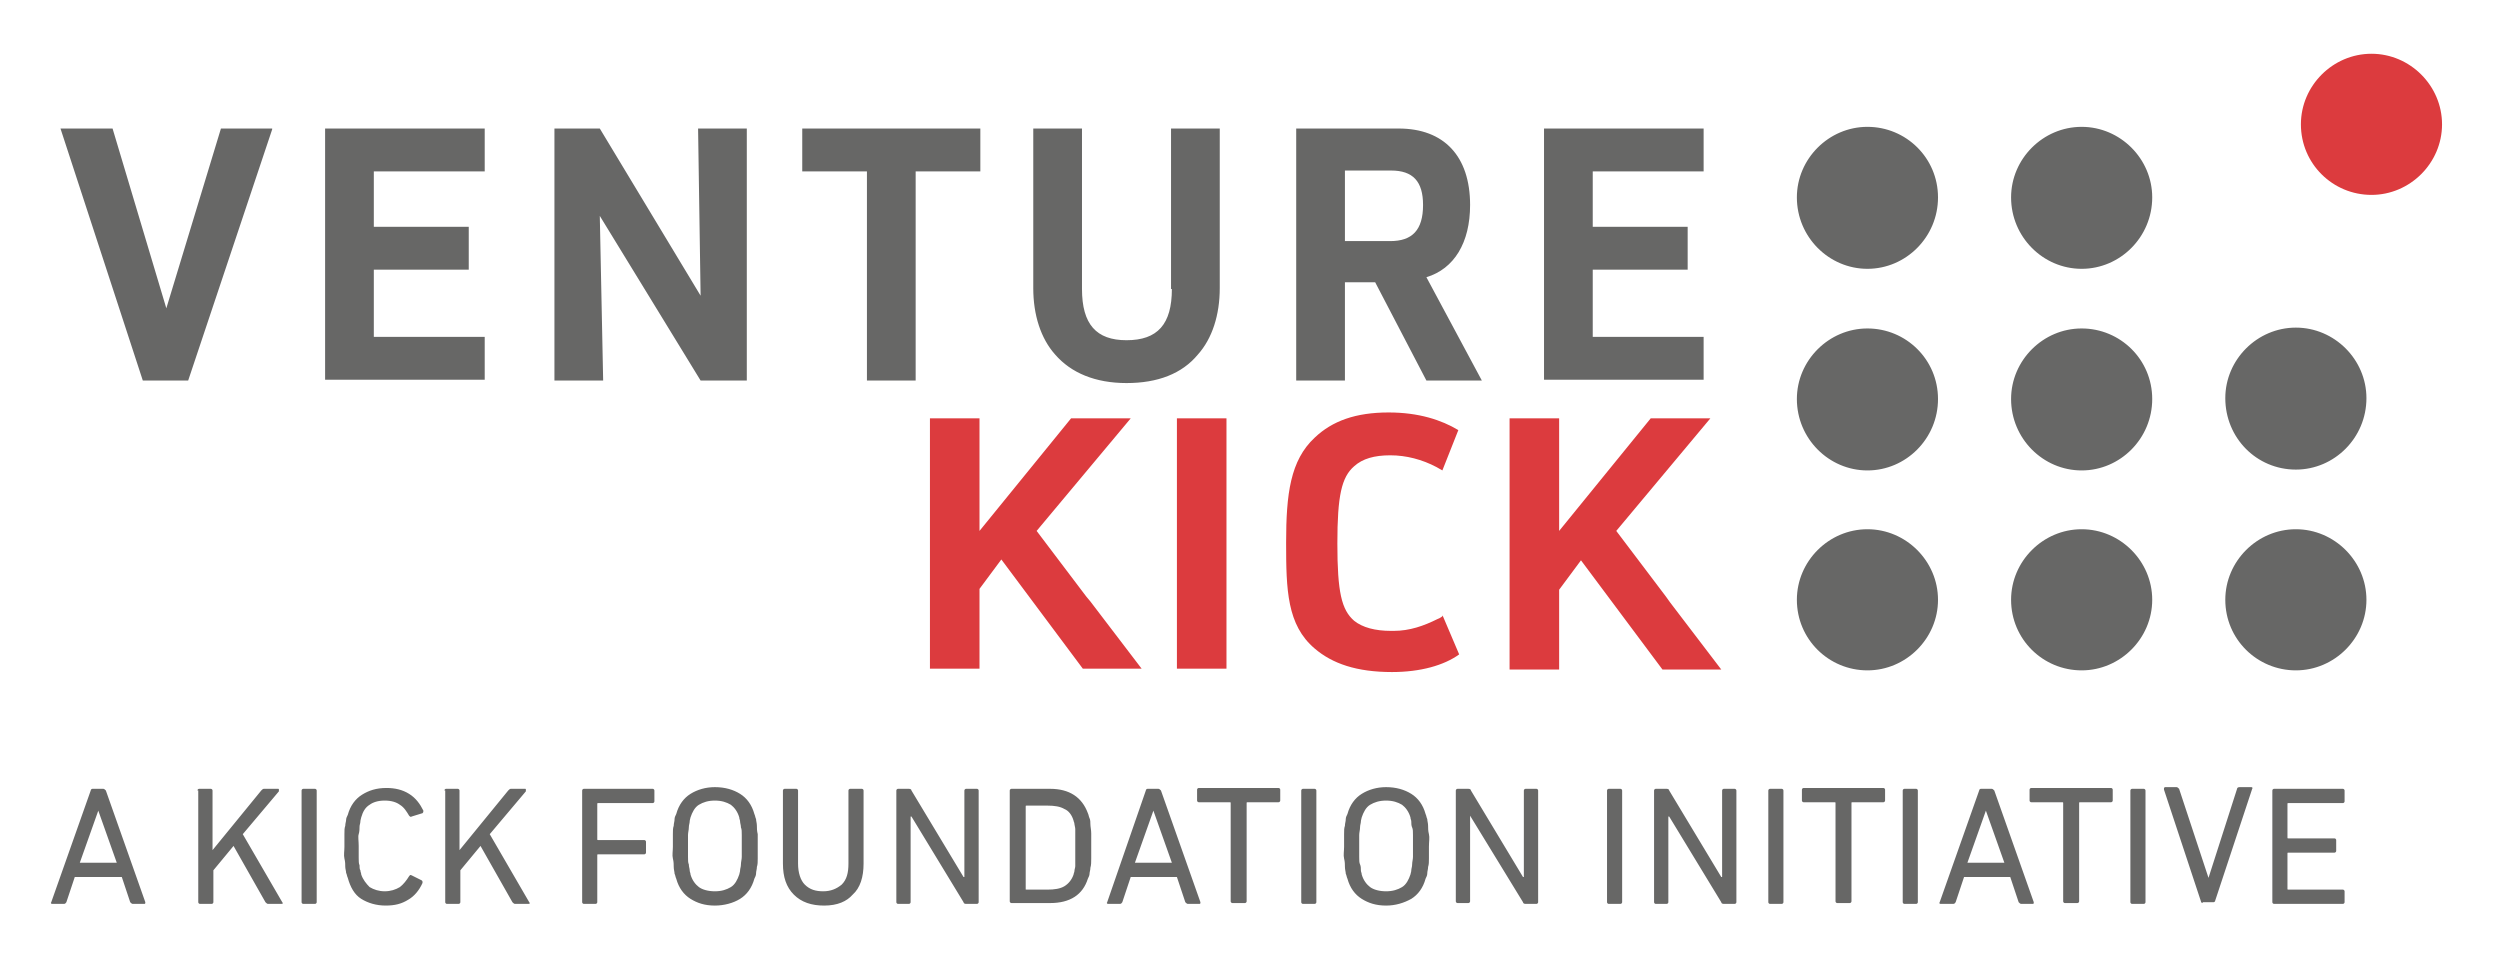
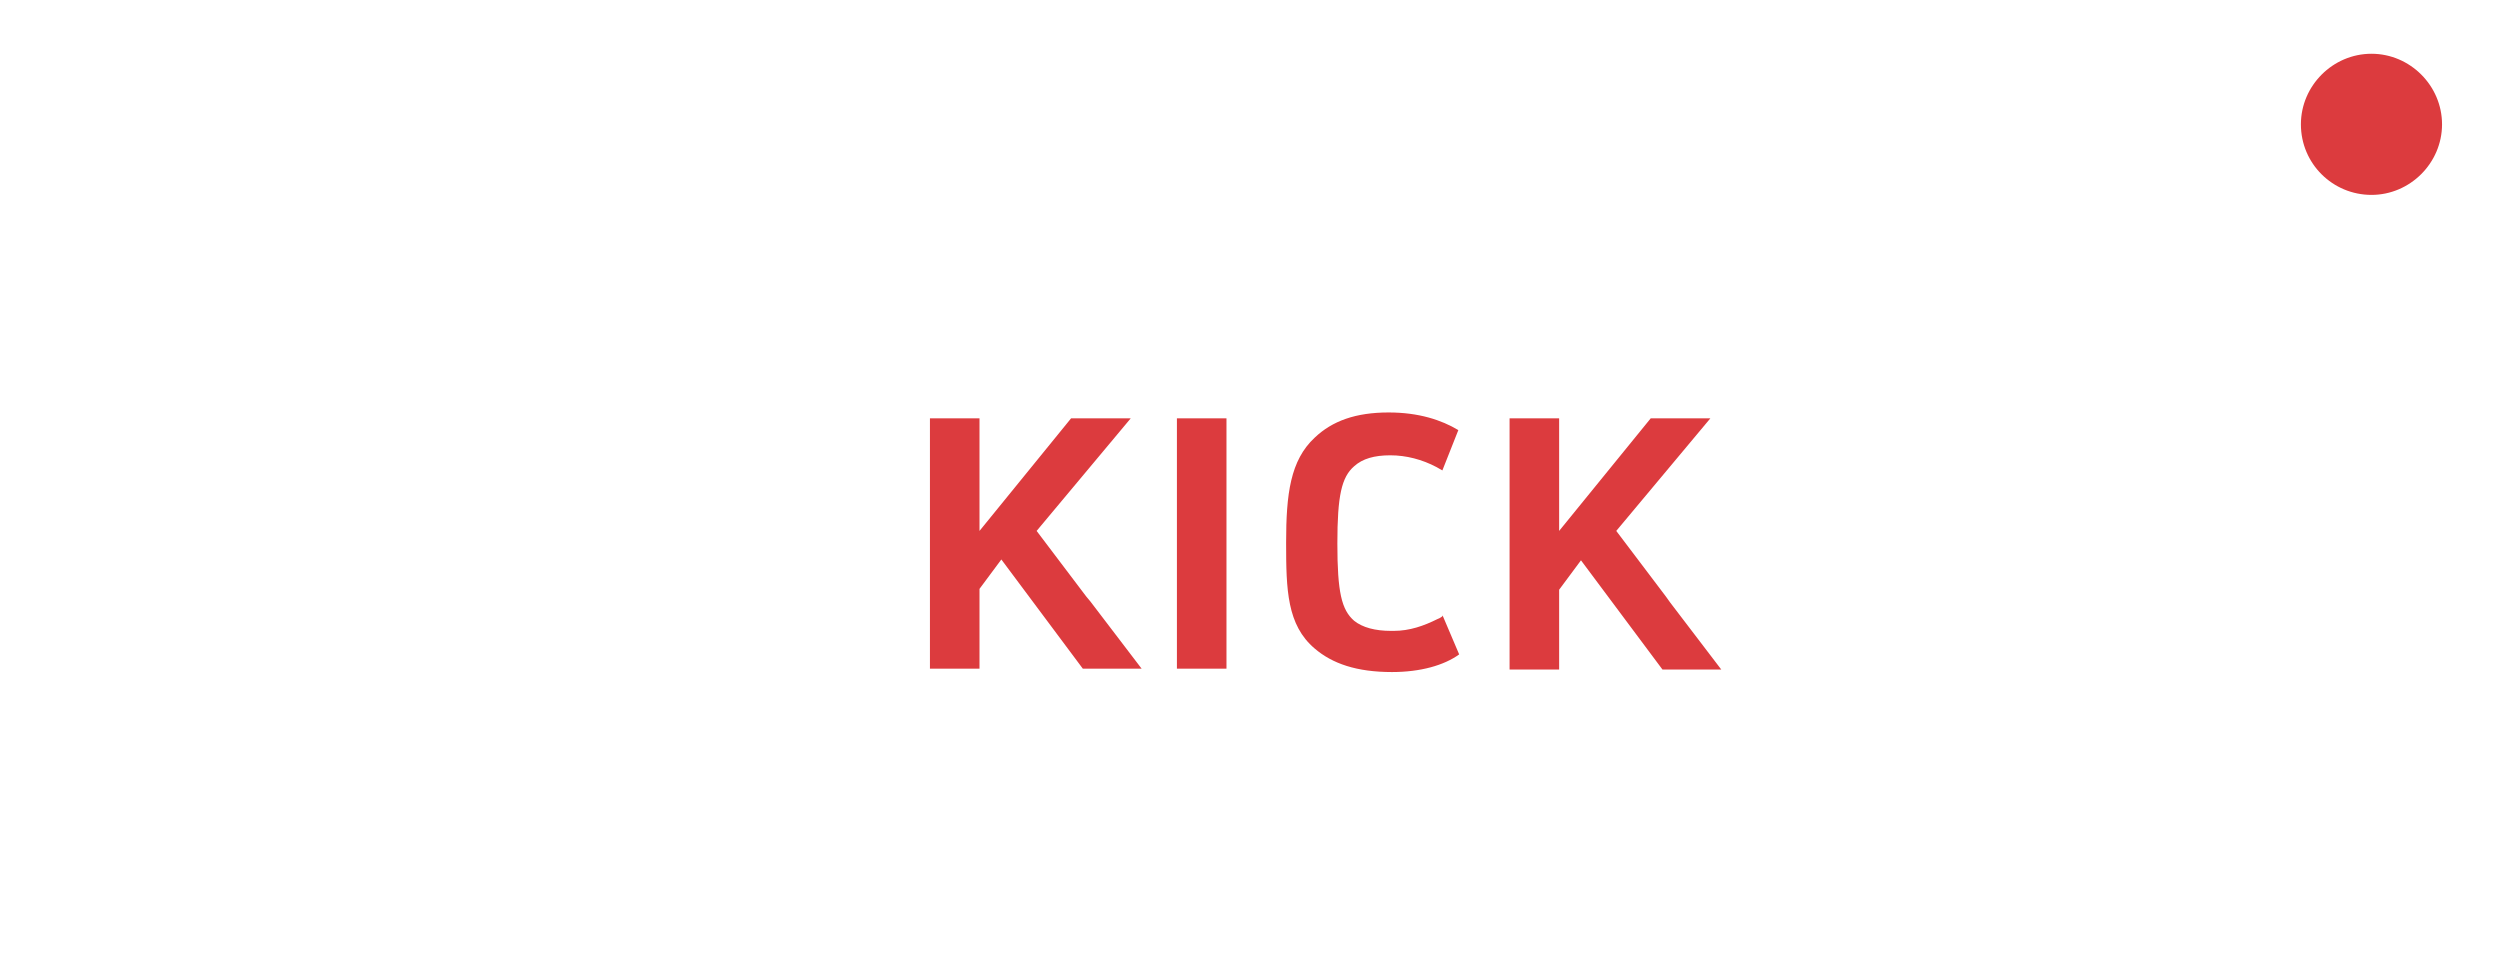
<svg xmlns="http://www.w3.org/2000/svg" id="Ebene_1" x="0px" y="0px" viewBox="0 0 297.6 113.4" style="enable-background:new 0 0 297.6 113.4;" xml:space="preserve">
  <style type="text/css">	.st0{fill:url(#SVGID_1_);}	.st1{fill:#676766;}</style>
  <g>
    <linearGradient id="SVGID_1_" gradientUnits="userSpaceOnUse" x1="110.652" y1="43.288" x2="290.657" y2="43.288">
      <stop offset="0" style="stop-color:#DC3B3E" />
      <stop offset="1" style="stop-color:#DC3B3E" />
    </linearGradient>
    <path class="st0" d="M129.8,71.6l6.1,8h-7l-9.7-13l-2.6,3.5l0,0.1v9.4h-5.9V64.2h0V49.8h5.9l0,13.4l10.9-13.4l7.1,0l-11.2,13.4   l5.9,7.8L129.8,71.6z M198.3,71l-5.9-7.8l11.2-13.4l-7.1,0l-10.9,13.4l0-13.4h-5.9v14.5h0v15.4h5.9v-9.4l0-0.1l2.6-3.5l9.7,13h7   l-6.1-8L198.3,71z M140.1,79.6h5.9V49.8h-5.9V79.6z M171.1,73.7c-1.6,0.8-3.3,1.4-5.2,1.4c-0.1,0-0.2,0-0.3,0   c-1.9,0-3.4-0.4-4.4-1.2c-1.5-1.3-2-3.4-2-9.2c0-5.7,0.5-7.9,2-9.2c1-0.9,2.4-1.3,4.3-1.3c1.9,0,3.8,0.5,5.5,1.4   c0.2,0.1,0.5,0.3,0.7,0.4l1.9-4.8c-2-1.2-4.7-2.1-8.3-2.1c-3.9,0-6.7,1-8.8,3c-2.9,2.7-3.4,6.7-3.4,12.5c0,5.6,0.1,9.8,3.4,12.6   c2.1,1.8,5,2.8,9.2,2.8c3.4,0,6.2-0.8,8-2.1l-2-4.7C171.9,73.3,171.4,73.6,171.1,73.7z M282.3,6.4c-4.6,0-8.4,3.8-8.4,8.4   c0,4.7,3.8,8.4,8.4,8.4c4.6,0,8.4-3.8,8.4-8.4C290.7,10.2,286.9,6.4,282.3,6.4z" />
-     <path class="st1" d="M26.3,15.3h6.1l0,0.1l-10,29.9H17l0,0L7.2,15.3h6.2l0,0l6.4,21.4L26.3,15.3z M38.7,45.2h19v-5.1H44.5v-8h11.3   V27H44.5v-6.6h13.2v-5.1h-19V45.2z M83.4,35.2l-12-19.9l0,0H66v30h5.8l-0.4-19.6l12,19.6l0,0h5.5v-30h-5.8L83.4,35.2z M95.5,20.4   h7.7v24.9h5.8V20.4h7.7v-5.1H95.5V20.4z M139.5,34.4c0,4.2-1.7,6.1-5.4,6.1c-3.6,0-5.3-1.9-5.3-6.1V15.3H123v19   c0,3.2,0.9,6,2.6,7.9c1.9,2.2,4.8,3.4,8.5,3.4c3.7,0,6.6-1.1,8.5-3.4c1.7-1.9,2.6-4.7,2.6-7.9v-19h-5.8V34.4z M169.8,33l6.6,12.3   h-6.6l0,0l-6.1-11.7h-3.6v11.7h-5.8v-30h12.2c5.4,0,8.5,3.3,8.5,9.1C175,28.9,173.1,32,169.8,33z M169.4,24.4   c0-2.8-1.2-4.1-3.8-4.1h-5.5v8.4h5.4C168.1,28.7,169.4,27.4,169.4,24.4z M183.8,45.2h19v-5.1h-13.2v-8h11.3V27h-11.3v-6.6h13.2   v-5.1h-19V45.2z M222.3,32c4.6,0,8.4-3.8,8.4-8.5c0-4.7-3.8-8.4-8.4-8.4c-4.6,0-8.4,3.8-8.4,8.4C213.9,28.2,217.7,32,222.3,32z    M247.8,15.1c-4.6,0-8.4,3.8-8.4,8.4c0,4.7,3.8,8.5,8.4,8.5c4.6,0,8.4-3.8,8.4-8.5C256.2,18.9,252.4,15.1,247.8,15.1z M222.3,39.1   c-4.6,0-8.4,3.8-8.4,8.4c0,4.7,3.8,8.5,8.4,8.5c4.6,0,8.4-3.8,8.4-8.5C230.7,42.8,226.9,39.1,222.3,39.1z M247.8,39.1   c-4.6,0-8.4,3.8-8.4,8.4c0,4.7,3.8,8.5,8.4,8.5c4.6,0,8.4-3.8,8.4-8.5C256.2,42.8,252.4,39.1,247.8,39.1z M273.3,55.9   c4.6,0,8.4-3.8,8.4-8.5c0-4.6-3.8-8.4-8.4-8.4c-4.6,0-8.4,3.8-8.4,8.4C264.9,52.1,268.6,55.9,273.3,55.9z M222.3,63   c-4.6,0-8.4,3.8-8.4,8.4c0,4.7,3.8,8.4,8.4,8.4c4.6,0,8.4-3.8,8.4-8.4C230.7,66.8,226.9,63,222.3,63z M247.8,63   c-4.6,0-8.4,3.8-8.4,8.4c0,4.7,3.8,8.4,8.4,8.4c4.6,0,8.4-3.8,8.4-8.4C256.2,66.8,252.4,63,247.8,63z M273.3,63   c-4.6,0-8.4,3.8-8.4,8.4c0,4.7,3.8,8.4,8.4,8.4c4.6,0,8.4-3.8,8.4-8.4C281.7,66.8,277.9,63,273.3,63z M10.8,94.1   c0-0.1,0.1-0.2,0.2-0.2h1.3c0.1,0,0.2,0.1,0.3,0.2l4.7,13.3c0,0.1,0,0.2-0.1,0.2h-1.4c-0.1,0-0.2-0.1-0.3-0.2l-1-3H8.9l-1,3   c-0.1,0.1-0.1,0.2-0.3,0.2H6.2c-0.1,0-0.2-0.1-0.1-0.2L10.8,94.1z M13.9,102.7l-2.2-6.2h0l-2.2,6.2H13.9z M23.5,94.1   c0-0.1,0.1-0.2,0.2-0.2h1.4c0.1,0,0.2,0.1,0.2,0.2v7.1l5.8-7.1c0.1-0.1,0.2-0.2,0.3-0.2h1.7c0.1,0,0.1,0,0.1,0.1c0,0,0,0.1,0,0.2   l-4.3,5.1l4.7,8.1c0.1,0.1,0.1,0.2-0.1,0.2h-1.6c-0.1,0-0.2-0.1-0.3-0.2l-3.8-6.7l-2.4,2.9v3.8c0,0.1-0.1,0.2-0.2,0.2h-1.4   c-0.1,0-0.2-0.1-0.2-0.2V94.1z M35.9,94.1c0-0.1,0.1-0.2,0.2-0.2h1.4c0.1,0,0.2,0.1,0.2,0.2v13.3c0,0.1-0.1,0.2-0.2,0.2h-1.4   c-0.1,0-0.2-0.1-0.2-0.2V94.1z M41.4,104.5c-0.1-0.2-0.1-0.4-0.2-0.6c0-0.2-0.1-0.5-0.1-0.7c0-0.3,0-0.6-0.1-1s0-0.9,0-1.4   s0-1,0-1.5s0-0.7,0.1-1c0-0.3,0.1-0.5,0.1-0.7c0-0.2,0.1-0.4,0.2-0.6c0.3-1.1,0.9-1.9,1.7-2.4s1.7-0.8,2.9-0.8c1,0,1.9,0.2,2.7,0.7   s1.3,1.2,1.7,2c0,0.1,0,0.2-0.1,0.3L49,97.2c-0.1,0.1-0.2,0-0.3-0.1c-0.3-0.5-0.6-1-1.1-1.3c-0.4-0.3-1-0.5-1.8-0.5   c-0.8,0-1.4,0.2-1.8,0.5c-0.5,0.3-0.8,0.8-1,1.5c0,0.1-0.1,0.3-0.1,0.5s-0.1,0.4-0.1,0.6c0,0.2,0,0.6-0.1,0.9s0,0.8,0,1.4   s0,1,0,1.4s0,0.7,0.1,0.9c0,0.2,0,0.5,0.1,0.6c0,0.2,0.1,0.3,0.1,0.5c0.2,0.6,0.6,1.1,1,1.5c0.5,0.3,1.1,0.5,1.8,0.5   c0.7,0,1.3-0.2,1.8-0.5c0.4-0.3,0.8-0.8,1.1-1.3c0.1-0.1,0.1-0.2,0.3-0.1l1.2,0.6c0.1,0.1,0.1,0.1,0.1,0.3c-0.4,0.9-1,1.6-1.7,2   c-0.8,0.5-1.6,0.7-2.7,0.7c-1.1,0-2.1-0.3-2.9-0.8S41.7,105.6,41.4,104.5z M52.9,94.1c0-0.1,0.1-0.2,0.2-0.2h1.4   c0.1,0,0.2,0.1,0.2,0.2v7.1l5.8-7.1c0.1-0.1,0.2-0.2,0.3-0.2h1.7c0.1,0,0.1,0,0.1,0.1c0,0,0,0.1,0,0.2l-4.3,5.1l4.7,8.1   c0.1,0.1,0.1,0.2-0.1,0.2h-1.6c-0.1,0-0.2-0.1-0.3-0.2l-3.8-6.7l-2.4,2.9v3.8c0,0.1-0.1,0.2-0.2,0.2h-1.4c-0.1,0-0.2-0.1-0.2-0.2   V94.1z M69.3,94.1c0-0.1,0.1-0.2,0.2-0.2h8.2c0.1,0,0.2,0.1,0.2,0.2v1.3c0,0.1-0.1,0.2-0.2,0.2h-6.5c-0.1,0-0.1,0-0.1,0.1v4.2   c0,0.1,0,0.1,0.1,0.1h5.5c0.1,0,0.2,0.1,0.2,0.2v1.3c0,0.1-0.1,0.2-0.2,0.2h-5.5c-0.1,0-0.1,0-0.1,0.1v5.6c0,0.1-0.1,0.2-0.2,0.2   h-1.4c-0.1,0-0.2-0.1-0.2-0.2V94.1z M85.1,107.8c-1.2,0-2.1-0.3-2.9-0.8s-1.4-1.3-1.7-2.4c-0.1-0.2-0.1-0.4-0.2-0.6   c0-0.2-0.1-0.5-0.1-0.8c0-0.3,0-0.6-0.1-1s0-0.9,0-1.4s0-1,0-1.5s0-0.7,0.1-1c0-0.3,0.1-0.5,0.1-0.8c0-0.2,0.1-0.4,0.2-0.6   c0.3-1.1,0.9-1.9,1.7-2.4s1.8-0.8,2.9-0.8c1.2,0,2.2,0.3,3,0.8s1.4,1.3,1.7,2.4c0.1,0.2,0.1,0.4,0.2,0.6c0,0.2,0.1,0.5,0.1,0.8   c0,0.3,0,0.6,0.1,1c0,0.4,0,0.9,0,1.5s0,1,0,1.4c0,0.4,0,0.7-0.1,1c0,0.3-0.1,0.5-0.1,0.8c0,0.2-0.1,0.4-0.2,0.6   c-0.3,1.1-0.9,1.9-1.7,2.4S86.2,107.8,85.1,107.8z M85.1,106.1c0.8,0,1.4-0.2,1.9-0.5c0.5-0.3,0.8-0.9,1-1.5c0-0.1,0.1-0.3,0.1-0.5   c0-0.2,0.1-0.4,0.1-0.7c0-0.3,0.1-0.6,0.1-0.9c0-0.4,0-0.8,0-1.3s0-0.9,0-1.3c0-0.4,0-0.7-0.1-0.9c0-0.3-0.1-0.5-0.1-0.7   S88,97.5,88,97.3c-0.2-0.7-0.6-1.2-1-1.5c-0.5-0.3-1.1-0.5-1.9-0.5c-0.8,0-1.4,0.2-1.9,0.5c-0.5,0.3-0.8,0.9-1,1.5   c0,0.1-0.1,0.3-0.1,0.5c0,0.2-0.1,0.4-0.1,0.7c0,0.3-0.1,0.6-0.1,0.9s0,0.8,0,1.3s0,0.9,0,1.3c0,0.4,0,0.7,0.1,0.9   c0,0.3,0.1,0.5,0.1,0.7c0,0.2,0.1,0.3,0.1,0.5c0.2,0.7,0.6,1.2,1,1.5S84.3,106.1,85.1,106.1z M98.1,107.8c-1.5,0-2.7-0.4-3.6-1.3   c-0.9-0.9-1.3-2.1-1.3-3.7v-8.7c0-0.1,0.1-0.2,0.2-0.2h1.4c0.1,0,0.2,0.1,0.2,0.2v8.7c0,1.1,0.3,2,0.8,2.5c0.6,0.6,1.3,0.8,2.2,0.8   c0.9,0,1.6-0.3,2.2-0.8c0.6-0.6,0.8-1.4,0.8-2.5v-8.7c0-0.1,0.1-0.2,0.2-0.2h1.4c0.1,0,0.2,0.1,0.2,0.2v8.7c0,1.6-0.4,2.9-1.3,3.7   C100.8,107.3,99.7,107.8,98.1,107.8z M106.7,94.1c0-0.1,0.1-0.2,0.2-0.2h1.3c0.2,0,0.3,0.1,0.3,0.2l6.2,10.3h0.1V94.1   c0-0.1,0.1-0.2,0.2-0.2h1.3c0.1,0,0.2,0.1,0.2,0.2v13.3c0,0.1-0.1,0.2-0.2,0.2H115c-0.2,0-0.3-0.1-0.3-0.2l-6.2-10.2h-0.1v10.2   c0,0.1-0.1,0.2-0.2,0.2h-1.3c-0.1,0-0.2-0.1-0.2-0.2V94.1z M120.2,94.1c0-0.1,0.1-0.2,0.2-0.2h4.6c2.3,0,3.8,1,4.5,2.9   c0.1,0.2,0.1,0.4,0.2,0.6s0.1,0.5,0.1,0.7c0,0.3,0.1,0.7,0.1,1.1c0,0.4,0,0.9,0,1.5c0,0.6,0,1.1,0,1.5c0,0.4,0,0.8-0.1,1.1   c0,0.3-0.1,0.5-0.1,0.7c0,0.2-0.1,0.4-0.2,0.6c-0.6,1.9-2.1,2.9-4.5,2.9h-4.6c-0.1,0-0.2-0.1-0.2-0.2V94.1z M122.2,105.9h2.5   c0.8,0,1.5-0.1,2-0.4c0.5-0.3,0.9-0.8,1.1-1.4c0-0.1,0.1-0.3,0.1-0.4c0-0.2,0.1-0.4,0.1-0.6c0-0.2,0-0.6,0-0.9c0-0.4,0-0.8,0-1.3   s0-1,0-1.3c0-0.4,0-0.7,0-0.9c0-0.2-0.1-0.5-0.1-0.6c0-0.2-0.1-0.3-0.1-0.4c-0.2-0.7-0.6-1.2-1.1-1.4c-0.5-0.3-1.2-0.4-2-0.4h-2.5   c-0.1,0-0.1,0-0.1,0.1v10.1C122,105.8,122.1,105.9,122.2,105.9z M136.4,94.1c0-0.1,0.1-0.2,0.2-0.2h1.3c0.1,0,0.2,0.1,0.3,0.2   l4.7,13.3c0,0.1,0,0.2-0.1,0.2h-1.4c-0.1,0-0.2-0.1-0.3-0.2l-1-3h-5.5l-1,3c-0.1,0.1-0.1,0.2-0.3,0.2h-1.4c-0.1,0-0.2-0.1-0.1-0.2   L136.4,94.1z M139.5,102.7l-2.2-6.2h0l-2.2,6.2H139.5z M146.7,107.5c-0.1,0-0.2-0.1-0.2-0.2V95.6c0-0.1,0-0.1-0.1-0.1h-3.7   c-0.1,0-0.2-0.1-0.2-0.2v-1.3c0-0.1,0.1-0.2,0.2-0.2h9.5c0.1,0,0.2,0.1,0.2,0.2v1.3c0,0.1-0.1,0.2-0.2,0.2h-3.7   c-0.1,0-0.1,0-0.1,0.1v11.7c0,0.1-0.1,0.2-0.2,0.2H146.7z M154.9,94.1c0-0.1,0.1-0.2,0.2-0.2h1.4c0.1,0,0.2,0.1,0.2,0.2v13.3   c0,0.1-0.1,0.2-0.2,0.2h-1.4c-0.1,0-0.2-0.1-0.2-0.2V94.1z M165,107.8c-1.2,0-2.1-0.3-2.9-0.8s-1.4-1.3-1.7-2.4   c-0.1-0.2-0.1-0.4-0.2-0.6c0-0.2-0.1-0.5-0.1-0.8c0-0.3,0-0.6-0.1-1s0-0.9,0-1.4s0-1,0-1.5s0-0.7,0.1-1c0-0.3,0.1-0.5,0.1-0.8   c0-0.2,0.1-0.4,0.2-0.6c0.3-1.1,0.9-1.9,1.7-2.4s1.8-0.8,2.9-0.8c1.2,0,2.2,0.3,3,0.8c0.8,0.5,1.4,1.3,1.7,2.4   c0.1,0.2,0.1,0.4,0.2,0.6c0,0.2,0.1,0.5,0.1,0.8c0,0.3,0,0.6,0.1,1s0,0.9,0,1.5s0,1,0,1.4s0,0.7-0.1,1c0,0.3-0.1,0.5-0.1,0.8   c0,0.2-0.1,0.4-0.2,0.6c-0.3,1.1-0.9,1.9-1.7,2.4C167.1,107.5,166.1,107.8,165,107.8z M165,106.1c0.8,0,1.4-0.2,1.9-0.5   s0.8-0.9,1-1.5c0-0.1,0.1-0.3,0.1-0.5c0-0.2,0.1-0.4,0.1-0.7s0.1-0.6,0.1-0.9c0-0.4,0-0.8,0-1.3s0-0.9,0-1.3s0-0.7-0.1-0.9   S168,98,168,97.8s-0.1-0.3-0.1-0.5c-0.2-0.7-0.6-1.2-1-1.5c-0.5-0.3-1.1-0.5-1.9-0.5c-0.8,0-1.4,0.2-1.9,0.5   c-0.5,0.3-0.8,0.9-1,1.5c0,0.1-0.1,0.3-0.1,0.5s-0.1,0.4-0.1,0.7s-0.1,0.6-0.1,0.9s0,0.8,0,1.3s0,0.9,0,1.3c0,0.4,0,0.7,0.1,0.9   s0.1,0.5,0.1,0.7c0,0.2,0.1,0.3,0.1,0.5c0.2,0.7,0.6,1.2,1,1.5S164.2,106.1,165,106.1z M173.3,94.1c0-0.1,0.1-0.2,0.2-0.2h1.3   c0.2,0,0.3,0.1,0.3,0.2l6.2,10.3h0.1V94.1c0-0.1,0.1-0.2,0.2-0.2h1.3c0.1,0,0.2,0.1,0.2,0.2v13.3c0,0.1-0.1,0.2-0.2,0.2h-1.3   c-0.2,0-0.3-0.1-0.3-0.2L175,97.1H175v10.2c0,0.1-0.1,0.2-0.2,0.2h-1.3c-0.1,0-0.2-0.1-0.2-0.2V94.1z M191.3,94.1   c0-0.1,0.1-0.2,0.2-0.2h1.4c0.1,0,0.2,0.1,0.2,0.2v13.3c0,0.1-0.1,0.2-0.2,0.2h-1.4c-0.1,0-0.2-0.1-0.2-0.2V94.1z M196.9,94.1   c0-0.1,0.1-0.2,0.2-0.2h1.3c0.2,0,0.3,0.1,0.3,0.2l6.2,10.3h0.1V94.1c0-0.1,0.1-0.2,0.2-0.2h1.3c0.1,0,0.2,0.1,0.2,0.2v13.3   c0,0.1-0.1,0.2-0.2,0.2h-1.3c-0.2,0-0.3-0.1-0.3-0.2l-6.2-10.2h-0.1v10.2c0,0.1-0.1,0.2-0.2,0.2h-1.3c-0.1,0-0.2-0.1-0.2-0.2V94.1z    M210.5,94.1c0-0.1,0.1-0.2,0.2-0.2h1.4c0.1,0,0.2,0.1,0.2,0.2v13.3c0,0.1-0.1,0.2-0.2,0.2h-1.4c-0.1,0-0.2-0.1-0.2-0.2V94.1z    M218.7,107.5c-0.1,0-0.2-0.1-0.2-0.2V95.6c0-0.1,0-0.1-0.1-0.1h-3.7c-0.1,0-0.2-0.1-0.2-0.2v-1.3c0-0.1,0.1-0.2,0.2-0.2h9.5   c0.1,0,0.2,0.1,0.2,0.2v1.3c0,0.1-0.1,0.2-0.2,0.2h-3.7c-0.1,0-0.1,0-0.1,0.1v11.7c0,0.1-0.1,0.2-0.2,0.2H218.7z M226.5,94.1   c0-0.1,0.1-0.2,0.2-0.2h1.4c0.1,0,0.2,0.1,0.2,0.2v13.3c0,0.1-0.1,0.2-0.2,0.2h-1.4c-0.1,0-0.2-0.1-0.2-0.2V94.1z M235.6,94.1   c0-0.1,0.1-0.2,0.2-0.2h1.3c0.1,0,0.2,0.1,0.3,0.2l4.7,13.3c0,0.1,0,0.2-0.1,0.2h-1.4c-0.1,0-0.2-0.1-0.3-0.2l-1-3h-5.5l-1,3   c-0.1,0.1-0.1,0.2-0.3,0.2H231c-0.1,0-0.2-0.1-0.1-0.2L235.6,94.1z M238.6,102.7l-2.2-6.2h0l-2.2,6.2H238.6z M245.8,107.5   c-0.1,0-0.2-0.1-0.2-0.2V95.6c0-0.1,0-0.1-0.1-0.1h-3.7c-0.1,0-0.2-0.1-0.2-0.2v-1.3c0-0.1,0.1-0.2,0.2-0.2h9.5   c0.1,0,0.2,0.1,0.2,0.2v1.3c0,0.1-0.1,0.2-0.2,0.2h-3.7c-0.1,0-0.1,0-0.1,0.1v11.7c0,0.1-0.1,0.2-0.2,0.2H245.8z M253.6,94.1   c0-0.1,0.1-0.2,0.2-0.2h1.4c0.1,0,0.2,0.1,0.2,0.2v13.3c0,0.1-0.1,0.2-0.2,0.2h-1.4c-0.1,0-0.2-0.1-0.2-0.2V94.1z M262.2,107.5   c-0.1,0-0.2-0.1-0.2-0.2l-4.4-13.3c0-0.1,0-0.1,0-0.2c0,0,0.1-0.1,0.1-0.1h1.4c0.1,0,0.2,0.1,0.3,0.2l3.5,10.6h0l3.4-10.6   c0-0.1,0.1-0.2,0.3-0.2h1.4c0.1,0,0.2,0.1,0.1,0.2l-4.4,13.3c0,0.1-0.1,0.2-0.2,0.2H262.2z M270.5,94.1c0-0.1,0.1-0.2,0.2-0.2h8.2   c0.1,0,0.2,0.1,0.2,0.2v1.3c0,0.1-0.1,0.2-0.2,0.2h-6.5c-0.1,0-0.1,0-0.1,0.1v4c0,0.1,0,0.1,0.1,0.1h5.5c0.1,0,0.2,0.1,0.2,0.2v1.3   c0,0.1-0.1,0.2-0.2,0.2h-5.5c-0.1,0-0.1,0-0.1,0.1v4.2c0,0.1,0,0.1,0.1,0.1h6.5c0.1,0,0.2,0.1,0.2,0.2v1.3c0,0.1-0.1,0.2-0.2,0.2   h-8.2c-0.1,0-0.2-0.1-0.2-0.2V94.1z" />
  </g>
</svg>